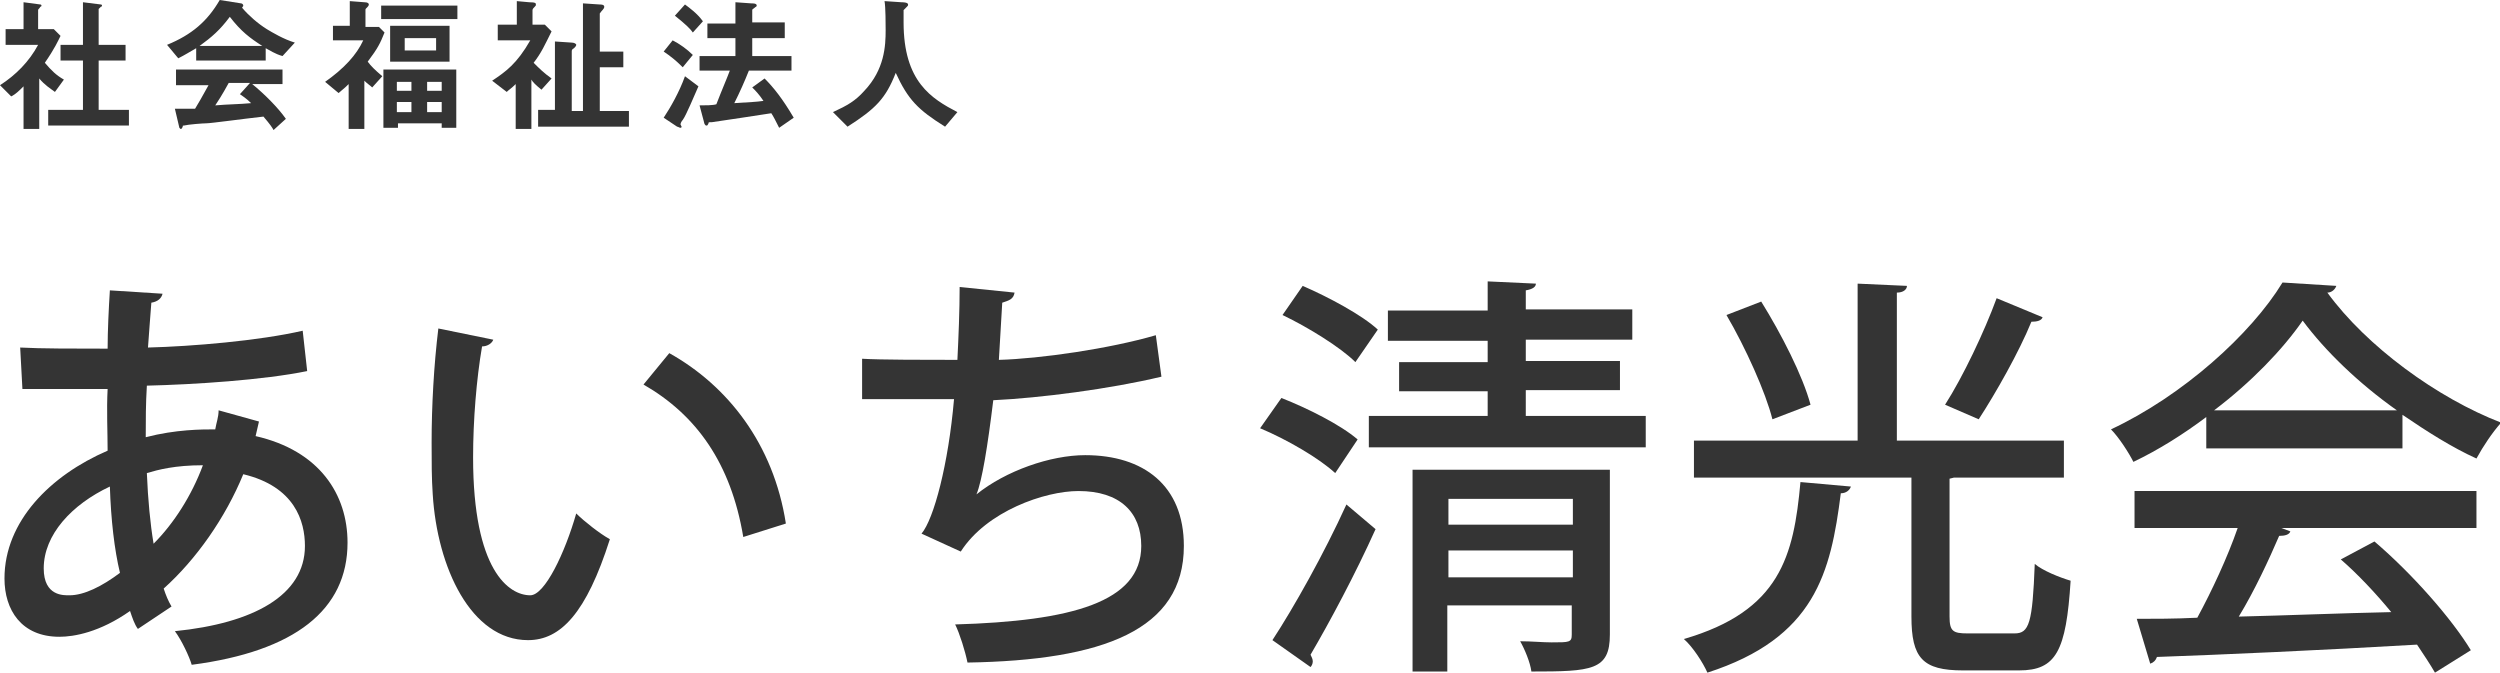
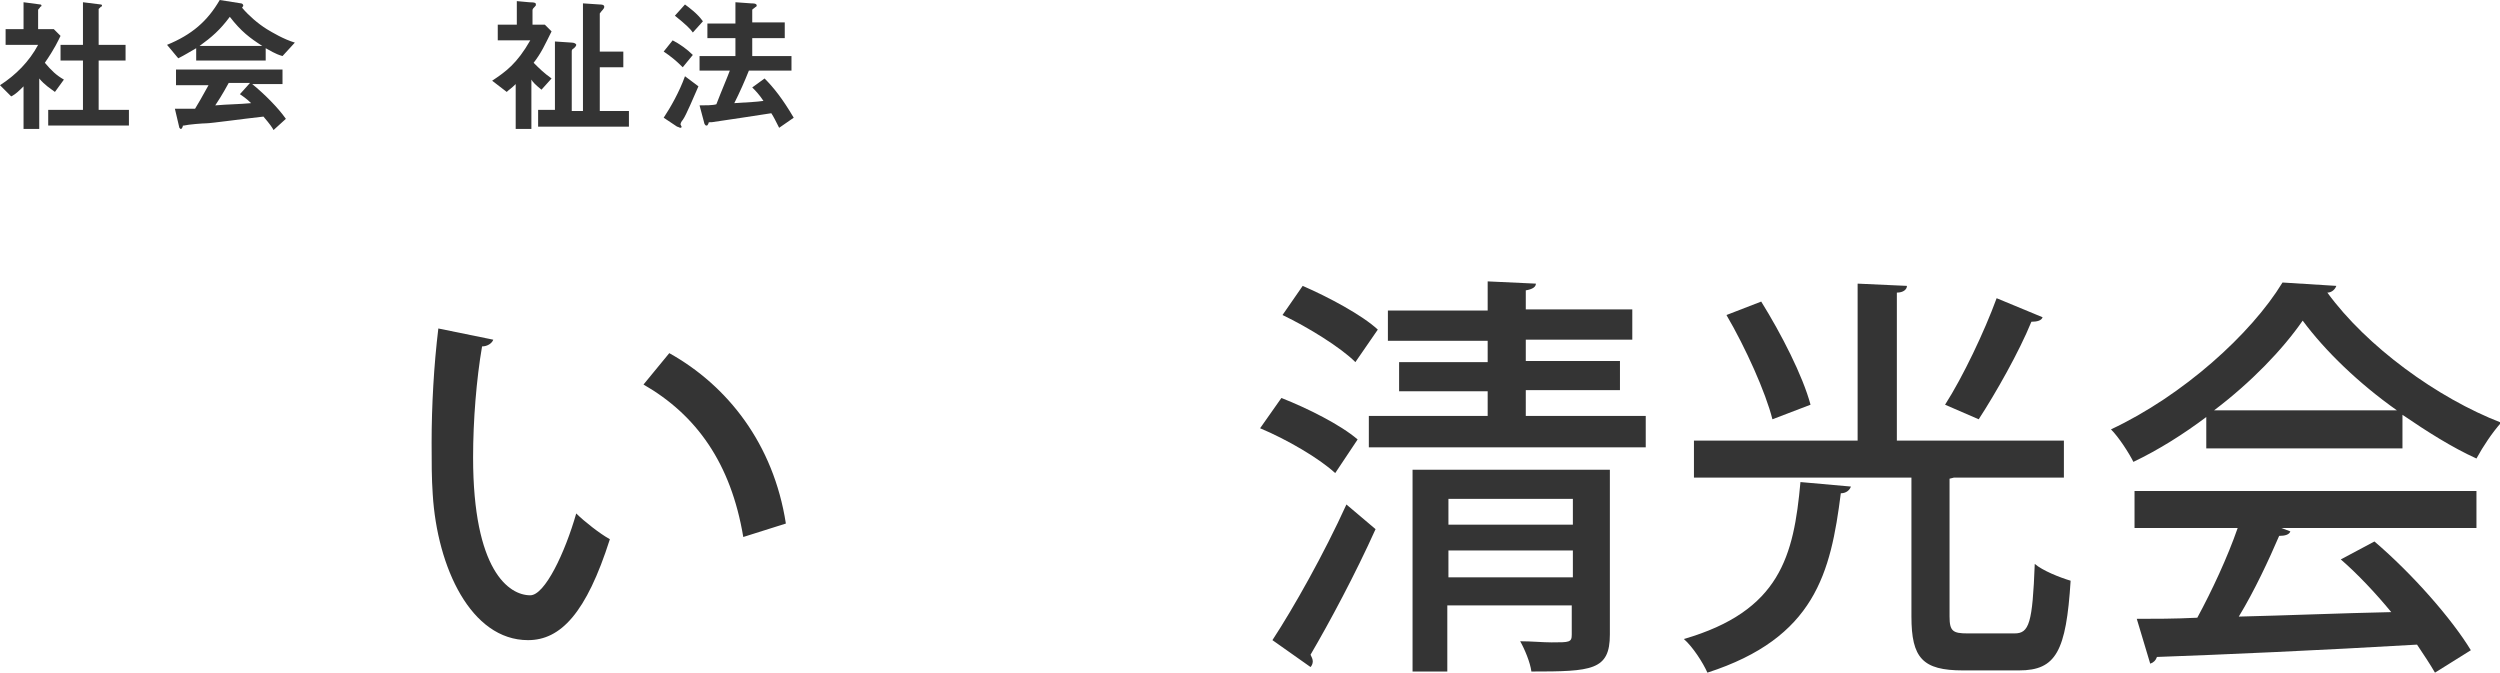
<svg xmlns="http://www.w3.org/2000/svg" version="1.1" id="レイヤー_1" x="0px" y="0px" viewBox="0 0 223 60" style="enable-background:new 0 0 223 60;" xml:space="preserve">
  <style type="text/css">
	.st0{fill:#343434;}
</style>
  <g>
    <g>
-       <path class="st0" d="M23.1,37.6c-0.1,0.4-0.2,0.9-0.3,1.3c5.7,1.3,8.2,5.2,8.2,9.5c0,6-4.7,9.7-13.9,10.9c-0.2-0.7-0.9-2.2-1.5-3    c7-0.7,11.6-3.2,11.6-7.6c0-2.2-0.9-5.3-5.5-6.4c-1.6,3.9-4.2,7.6-7.1,10.2c0.2,0.6,0.4,1.1,0.7,1.6l-3,2c-0.3-0.4-0.5-1-0.7-1.6    c-2.7,1.9-5,2.3-6.3,2.3c-3.4,0-4.9-2.4-4.9-5.2c0-5.1,4.1-9.2,9.2-11.4c0-1.7-0.1-3.6,0-5.5c-1.7,0-3.4,0-4.9,0c-1.1,0-2,0-2.7,0    L1.8,31c1.8,0.1,4.9,0.1,7.8,0.1c0-1.6,0.1-3.6,0.2-5.2l4.7,0.3c-0.1,0.4-0.4,0.7-1,0.8c-0.1,1.2-0.2,2.7-0.3,4    c3.9-0.1,9.9-0.6,13.8-1.5l0.4,3.6c-3.9,0.8-10.1,1.2-14.3,1.3C13,36,13,37.5,13,39c2.7-0.7,5-0.7,6.2-0.7    c0.1-0.6,0.3-1.1,0.3-1.7L23.1,37.6z M10.7,51.1c-0.5-2.1-0.8-4.7-0.9-7.7c-3.4,1.6-5.9,4.3-5.9,7.3c0,2.5,1.8,2.4,2.3,2.4    C7.5,53.1,9.1,52.3,10.7,51.1z M18.1,41.5c-2.5,0-4,0.4-5,0.7c0.1,2.4,0.3,4.5,0.6,6.3C15.5,46.7,17.1,44.2,18.1,41.5z" />
      <path class="st0" d="M44,30.3c-0.1,0.3-0.5,0.6-1,0.6c-0.5,2.9-0.8,6.6-0.8,9.9c0,10.1,3.2,12.3,5.1,12.3c1.3,0,3.1-3.8,4.1-7.3    c0.7,0.7,2.1,1.8,3,2.3c-2.1,6.6-4.4,9-7.3,9c-5.1,0-8.1-6.5-8.5-13c-0.1-1.4-0.1-3-0.1-4.6c0-3.3,0.2-6.9,0.6-10.2L44,30.3z     M66.3,47.9c-1.1-6.6-4.2-10.9-8.9-13.6l2.3-2.8c5.2,2.9,9.3,8.1,10.4,15.2L66.3,47.9z" />
-       <path class="st0" d="M103.6,33.6c-4.6,1.1-10.8,1.9-15,2.1c-0.5,4.1-1,7.2-1.5,8.4c2.6-2.1,6.6-3.5,9.7-3.5c5.2,0,8.8,2.7,8.8,8.1    c0,7.5-7.2,10.2-19.3,10.4c-0.2-1-0.7-2.6-1.1-3.4c10.4-0.3,16.6-2,16.6-7c0-3-1.9-4.9-5.6-4.9c-3,0-8.2,1.8-10.5,5.4l-3.5-1.6    c1.1-1.3,2.4-6.2,2.9-12h-8.2v-3.6c1.6,0.1,5.8,0.1,8.5,0.1c0.1-2,0.2-4.4,0.2-6.5l4.9,0.5c-0.1,0.6-0.5,0.7-1.1,0.9    c-0.1,1.7-0.2,3.5-0.3,5.1c3.7-0.1,9.9-1,14-2.2L103.6,33.6z" />
      <path class="st0" d="M114.3,35.5c2.3,0.9,5.3,2.4,6.8,3.7l-2,3c-1.4-1.3-4.3-3-6.7-4L114.3,35.5z M113.5,57.1    c1.9-2.9,4.6-7.7,6.6-12.1l2.6,2.2c-1.8,4-4.1,8.3-5.8,11.2c0.1,0.2,0.2,0.4,0.2,0.6c0,0.2-0.1,0.4-0.2,0.5L113.5,57.1z     M116.2,25.5c2.3,1,5.3,2.6,6.7,3.9l-2,2.9c-1.3-1.3-4.2-3.1-6.5-4.2L116.2,25.5z M136.1,37.1h10.7v2.8h-24.7v-2.8h10.6v-2.2h-7.9    v-2.6h7.9v-1.9h-8.9v-2.7h8.9v-2.6l4.3,0.2c0,0.3-0.3,0.5-0.9,0.6v1.7h9.5v2.7h-9.5v1.9h8.4v2.6h-8.4V37.1z M143.6,41.9v14.7    c0,3.2-1.6,3.3-7,3.3c-0.1-0.8-0.6-2-1-2.7c1,0,2,0.1,2.8,0.1c1.6,0,1.8,0,1.8-0.7V54h-11.1v5.9H126V41.9H143.6z M140.3,44.5    h-11.1v2.3h11.1V44.5z M129.2,51.5h11.1v-2.4h-11.1V51.5z" />
      <path class="st0" d="M165.1,43.4c-0.1,0.3-0.4,0.6-0.9,0.6c-0.9,7.1-2.3,12.9-11.9,16c-0.4-0.9-1.3-2.3-2.1-3    c8.6-2.5,9.8-7.4,10.4-14L165.1,43.4z M173.9,55c0,1.3,0.3,1.5,1.6,1.5h4.2c1.3,0,1.6-0.9,1.8-6.2c0.7,0.6,2.2,1.2,3.2,1.5    c-0.4,6.3-1.3,8-4.6,8h-5c-3.6,0-4.6-1.1-4.6-4.8V42.6h-19.4v-3.3h14.6v-14l4.4,0.2c0,0.3-0.3,0.6-0.9,0.6v13.2h14.9v3.3h-9.8    l-0.4,0.1V55z M157.1,26.9c1.8,2.9,3.7,6.6,4.4,9.2l-3.4,1.3c-0.6-2.4-2.4-6.4-4.1-9.3L157.1,26.9z M173.5,36.1    c1.6-2.5,3.5-6.5,4.6-9.5l4.1,1.7c-0.1,0.3-0.5,0.4-1,0.4c-1.1,2.7-3.2,6.4-4.7,8.7L173.5,36.1z" />
      <path class="st0" d="M196.8,39.9v-2.7c-2,1.5-4.2,2.9-6.5,4c-0.4-0.8-1.3-2.2-2-2.9c6.4-3,12.5-8.5,15.3-13.1l4.8,0.3    c-0.1,0.3-0.4,0.6-0.8,0.6c3.5,4.8,9.8,9.4,15.5,11.6c-0.8,0.9-1.6,2.1-2.2,3.2c-2.2-1-4.4-2.4-6.6-3.9v3H196.8z M190.4,47.1v-3.3    h30.5v3.3h-17.4l0.8,0.3c-0.1,0.3-0.5,0.4-1,0.4c-0.9,2.1-2.2,4.9-3.6,7.2c4.2-0.1,9-0.3,13.6-0.4c-1.4-1.7-3-3.4-4.5-4.7l3-1.6    c3.4,2.9,6.9,6.9,8.6,9.7l-3.2,2c-0.4-0.7-1-1.6-1.6-2.5c-8.5,0.5-17.5,0.9-23.2,1.1c-0.1,0.3-0.3,0.5-0.6,0.6l-1.2-4    c1.5,0,3.4,0,5.4-0.1c1.3-2.4,2.7-5.4,3.6-8H190.4z M213.8,36.6c-3.4-2.4-6.4-5.3-8.4-8c-1.8,2.6-4.6,5.5-7.9,8H213.8z" />
    </g>
    <g>
      <g>
        <path class="st0" d="M4.9,8.2C4.5,7.9,4,7.6,3.5,7v4.5H2.1V7.7C1.7,8.1,1.4,8.4,1,8.6l-1-1C1.4,6.7,2.6,5.5,3.4,4H0.5V2.6h1.6     V0.2l1.5,0.2c0.1,0,0.1,0.1,0.1,0.1c0,0.1-0.1,0.1-0.1,0.1C3.5,0.8,3.4,0.8,3.4,0.9v1.7h1.4l0.6,0.6C5.2,3.6,4.9,4.3,4,5.6     C4.6,6.3,5,6.7,5.7,7.1L4.9,8.2z M4.3,11.2V9.8h3.1V5.4h-2V4h2V0.2l1.6,0.2c0.1,0,0.1,0.1,0.1,0.1c0,0,0,0.1-0.1,0.1     C8.9,0.7,8.8,0.8,8.8,0.8V4h2.4v1.4H8.8v4.4h2.7v1.4H4.3z" />
        <path class="st0" d="M25.2,5c-0.7-0.2-1.1-0.5-1.5-0.7v1.1h-6.2V4.3c-0.7,0.4-1,0.6-1.6,0.9l-1-1.2c2.2-0.9,3.6-2.1,4.7-4     l1.9,0.3c0.1,0,0.2,0.1,0.2,0.2c0,0.1-0.1,0.1-0.1,0.2c0.6,0.7,1.4,1.4,2.2,1.9c0.5,0.3,1.5,0.9,2.5,1.2L25.2,5z M24.4,11.6     c-0.1-0.2-0.3-0.5-0.9-1.2c-1.8,0.2-4.7,0.6-5.1,0.6c-0.3,0-1.6,0.1-2,0.2c-0.1,0-0.1,0-0.1,0.1c-0.1,0.2-0.1,0.2-0.2,0.2     c0,0-0.1-0.1-0.1-0.1l-0.4-1.7c0.8,0,1.2,0,1.8,0c0.3-0.5,0.6-1,1.2-2.1h-2.9V6.2h9.5v1.3h-2.7c1.1,0.9,2.3,2.1,3,3.1L24.4,11.6z      M20.5,1.5c-0.9,1.2-1.6,1.8-2.7,2.6h5.6C22.3,3.4,21.5,2.8,20.5,1.5z M21.4,8.4l0.9-1h-1.9c-0.6,1.1-1,1.7-1.2,2     c1.1-0.1,2.2-0.1,3.2-0.2C22.3,9.1,22,8.8,21.4,8.4z" />
-         <path class="st0" d="M32.8,5.5c0.3,0.4,0.6,0.7,1.3,1.3l-0.9,1c-0.2-0.2-0.4-0.3-0.7-0.6v4.3h-1.4v-4c-0.2,0.2-0.3,0.3-0.9,0.8     l-1.2-1c1.7-1.2,2.8-2.4,3.4-3.7h-2.7V2.3h1.5V0.1l1.3,0.1c0.3,0,0.4,0.1,0.4,0.2c0,0.1-0.1,0.2-0.1,0.2     c-0.2,0.2-0.2,0.2-0.2,0.3v1.5h1.2l0.5,0.5C33.9,3.9,33.7,4.3,32.8,5.5z M34,1.7V0.5h6.8v1.2H34z M39.4,11.4V11h-3.9v0.4h-1.3     V6.2h6.5v5.2H39.4z M34.8,5.6V2.3h5.3v3.2H34.8z M36.7,7.3h-1.3v0.8h1.3V7.3z M36.7,9.1h-1.3V10h1.3V9.1z M38.9,3.4h-2.8v1.1h2.8     V3.4z M39.4,7.3h-1.3v0.8h1.3V7.3z M39.4,9.1h-1.3V10h1.3V9.1z" />
        <path class="st0" d="M48.3,8c-0.5-0.4-0.8-0.7-0.9-0.9v4.4H46v-4c-0.4,0.4-0.6,0.5-0.8,0.7l-1.3-1c1.2-0.8,2.2-1.5,3.4-3.6h-2.9     V2.2h1.7V0.1l1.1,0.1c0.6,0,0.6,0.1,0.6,0.2c0,0.1,0,0.1-0.1,0.2c-0.1,0.1-0.2,0.2-0.2,0.3v1.3h1.1l0.6,0.6     c-0.6,1.2-0.9,1.9-1.6,2.8c0.5,0.5,0.9,0.9,1.6,1.4L48.3,8z M48,11.2V9.8h1.5V3.7L51,3.8c0.2,0,0.4,0.1,0.4,0.2     c0,0.1-0.1,0.2-0.2,0.3C51,4.4,51,4.5,51,4.6v5.3h1V0.3l1.5,0.1c0.1,0,0.4,0,0.4,0.2c0,0.2-0.2,0.3-0.4,0.6v3.4h2.1v1.4h-2.1v3.9     h2.6v1.4H48z" />
        <path class="st0" d="M60.9,6c-0.6-0.6-1.1-1-1.7-1.4l0.8-1c0.6,0.3,1.3,0.8,1.8,1.3L60.9,6z M60.9,10.7c-0.1,0.1-0.2,0.3-0.2,0.4     c0,0,0.1,0.2,0.1,0.2c0,0,0,0.1-0.1,0.1s-0.2-0.1-0.3-0.1l-1.2-0.8c0.6-0.9,1.4-2.3,1.9-3.7l1.2,0.9     C61.9,8.6,61.2,10.3,60.9,10.7z M61.8,2.9c-0.2-0.3-0.6-0.7-1.6-1.5l0.9-1c0.4,0.3,1.1,0.8,1.6,1.5L61.8,2.9z M69.5,11.4     c-0.3-0.6-0.5-1-0.7-1.3c-2,0.3-3.2,0.5-5.3,0.8c-0.3,0-0.3,0-0.3,0.1c-0.1,0.2-0.1,0.2-0.2,0.2c-0.1,0-0.2-0.2-0.2-0.3l-0.4-1.5     c0.5,0,1.2,0,1.5-0.1c0.5-1.3,0.9-2.2,1.2-3h-2.7V5h3.2V3.4h-2.5V2.1h2.5V0.2l1.4,0.1c0.2,0,0.5,0,0.5,0.2c0,0.1-0.1,0.1-0.2,0.2     c-0.1,0.1-0.2,0.1-0.2,0.2v1.1h2.9v1.4h-2.9V5h3.5v1.3h-3.8c-0.4,1-0.8,1.9-1.3,2.9C67,9.1,67.4,9.1,68.1,9     c-0.4-0.6-0.7-0.9-1-1.2L68.2,7c0.8,0.8,1.6,1.8,2.6,3.5L69.5,11.4z" />
-         <path class="st0" d="M84.3,11.3c-2.4-1.5-3.3-2.4-4.4-4.8c-0.9,2.3-1.8,3.2-4.3,4.8l-1.3-1.3c1.3-0.6,2-1,2.8-1.9     c1.8-1.9,1.9-4,1.9-5.4c0-0.4,0-2.1-0.1-2.6l1.5,0.1c0.1,0,0.6,0,0.6,0.2c0,0.1,0,0.1-0.1,0.2c0,0-0.2,0.2-0.3,0.3     c0,0.1,0,0.9,0,1.1c0,5.3,2.5,6.8,4.8,8L84.3,11.3z" />
      </g>
    </g>
  </g>
  <g>
</g>
  <g>
</g>
  <g>
</g>
  <g>
</g>
  <g>
</g>
  <g>
</g>
  <g>
</g>
  <g>
</g>
  <g>
</g>
  <g>
</g>
  <g>
</g>
  <g>
</g>
  <g>
</g>
  <g>
</g>
  <g>
</g>
</svg>